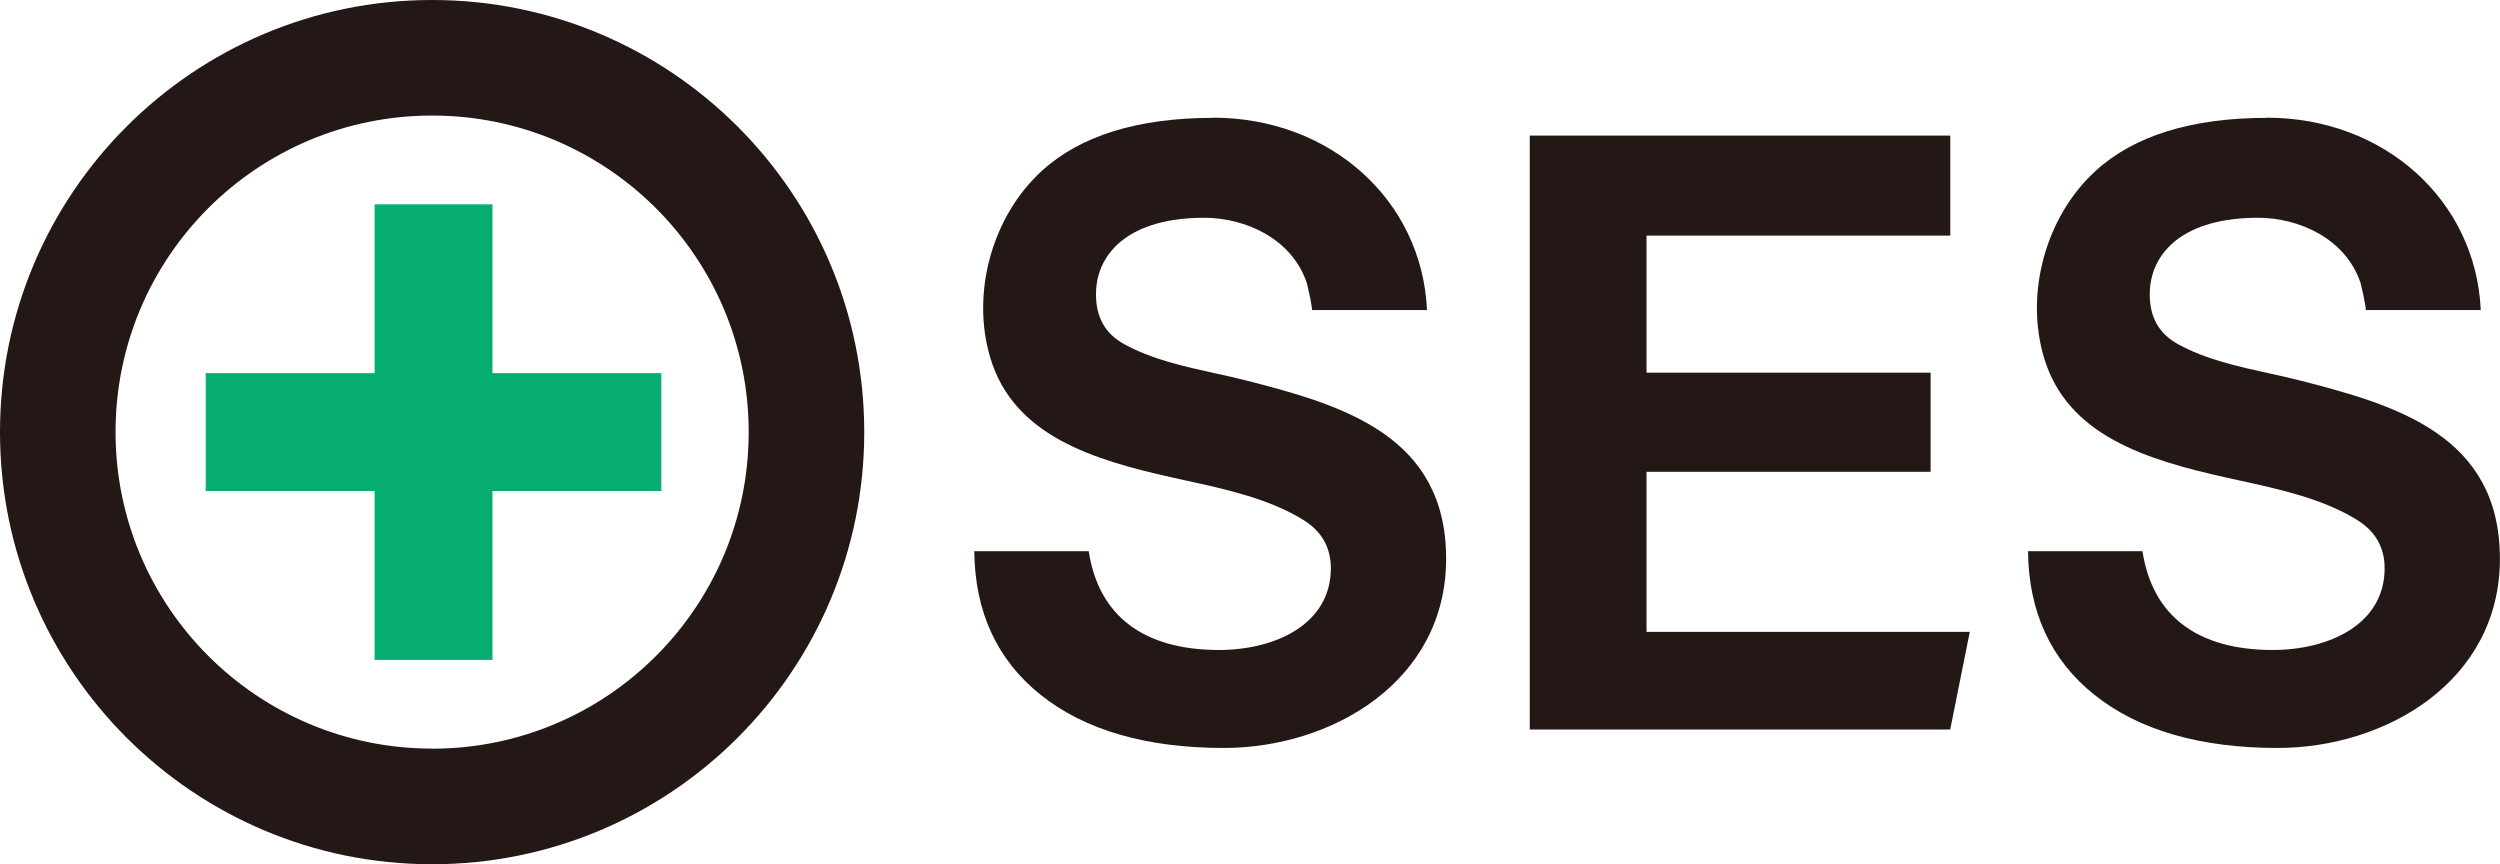
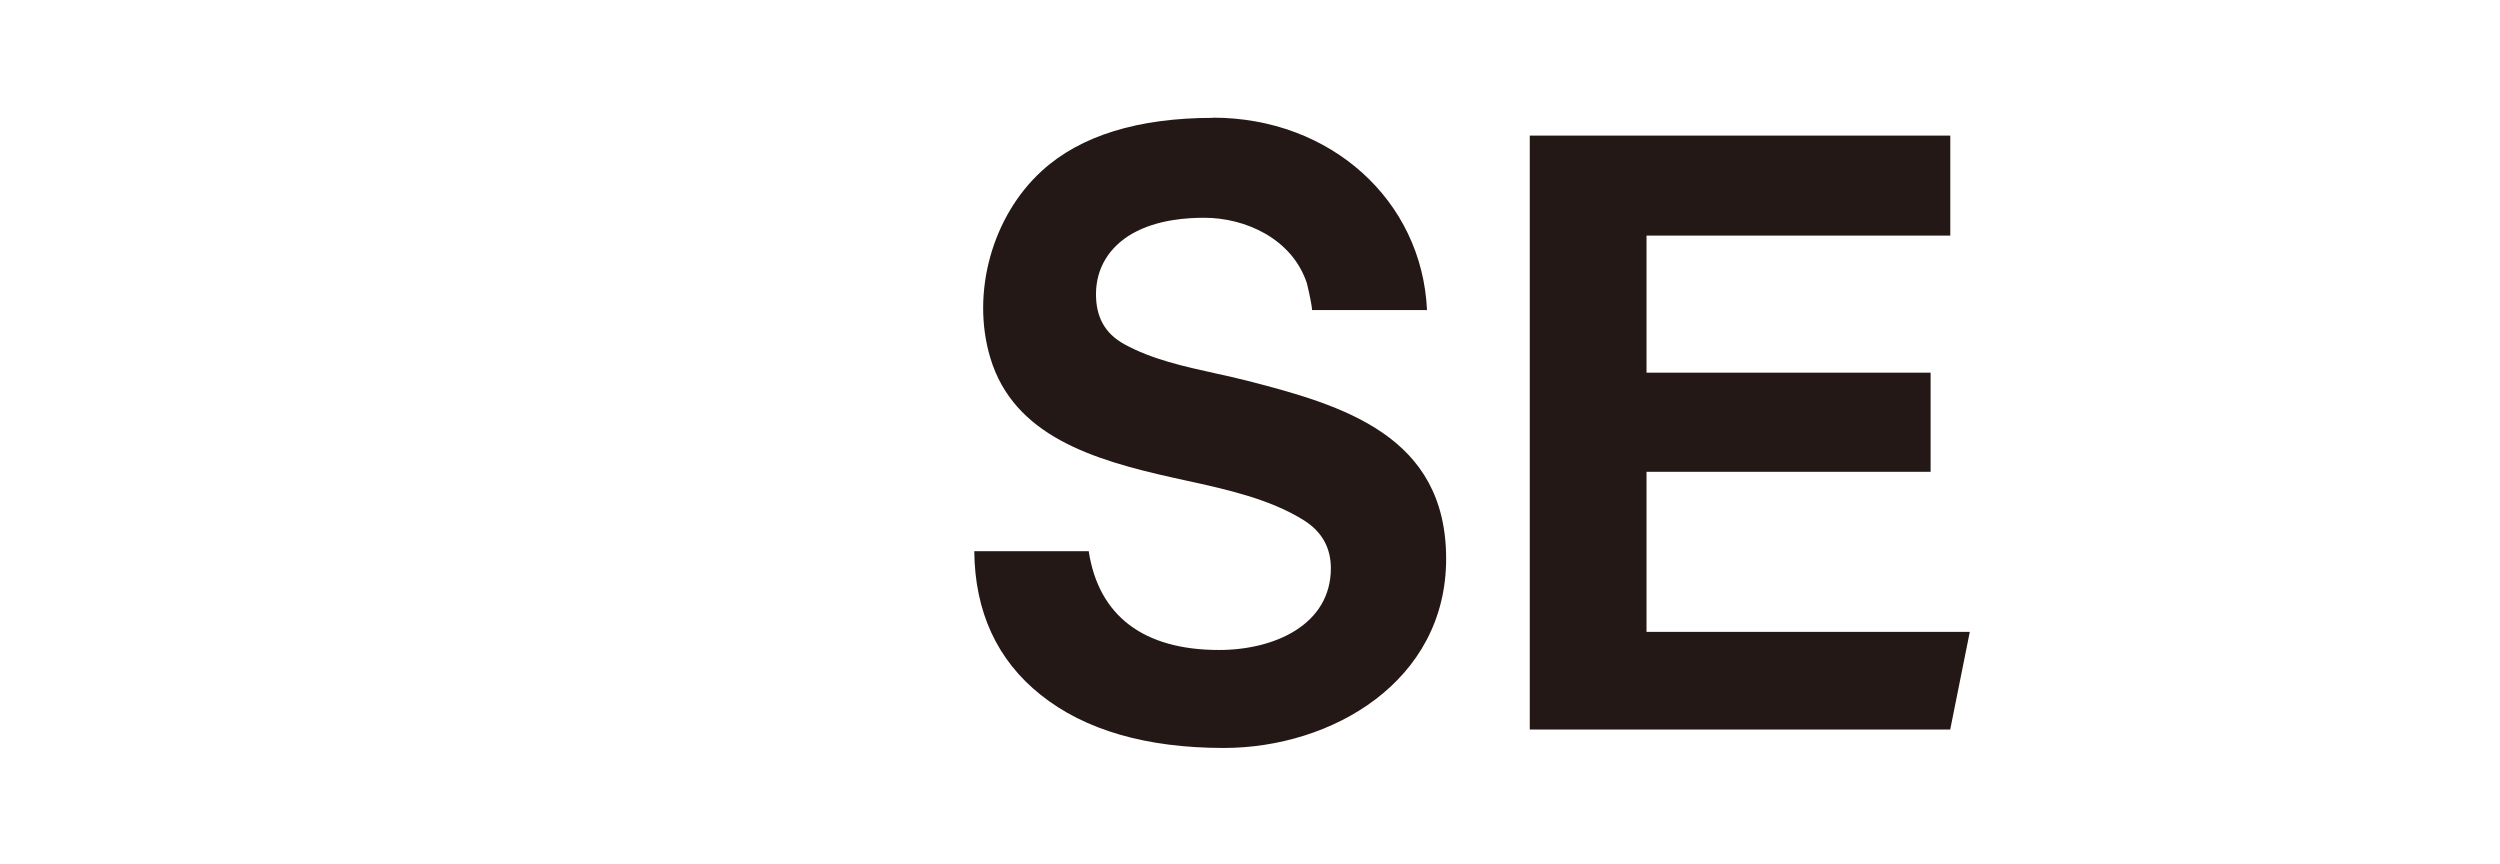
<svg xmlns="http://www.w3.org/2000/svg" id="Layer_2" data-name="Layer 2" viewBox="0 0 271.74 93.93">
  <defs>
    <style>
      .cls-1 {
        fill: #231815;
      }

      .cls-2 {
        fill: #06ad70;
      }
    </style>
  </defs>
  <g id="_图层_1" data-name="图层 1">
    <g>
      <path class="cls-1" d="m211.98,25.61h-33.01v14.9h30.88v10.77h-30.88v17.4h35.14l-2.13,10.62h-45.7V14.74h45.71v10.87Z" />
-       <polygon class="cls-2" points="71.88 40.56 53.53 40.56 53.53 22.21 40.72 22.21 40.72 40.56 22.36 40.56 22.36 53.37 40.72 53.37 40.72 71.73 53.53 71.73 53.53 53.37 71.88 53.37 71.88 40.56" />
-       <path class="cls-1" d="m46.97,0C21.03,0,0,21.03,0,46.97s21.03,46.97,46.97,46.97,46.97-21.03,46.97-46.97S72.9,0,46.97,0Zm0,81.37c-19,0-34.41-15.4-34.41-34.41S27.96,12.56,46.97,12.56s34.41,15.4,34.41,34.41-15.4,34.41-34.41,34.41Z" />
      <path class="cls-1" d="m131.86,12.81c-8.15,0-14.41,1.93-18.6,5.75-5.42,4.93-7.73,13.29-5.62,20.33,2.54,8.49,11.18,11.09,19.81,13.02.49.11.99.22,1.5.33,4.25.93,9.06,1.98,12.77,4.31,1.95,1.22,2.94,2.98,2.94,5.21,0,6.14-6.11,8.89-12.16,8.89-8.2,0-13.09-3.71-14.16-10.74h-12.44c.06,6.58,2.48,11.84,7.21,15.61,4.8,3.84,11.5,5.78,19.91,5.78,11.72,0,24.17-7.21,24.17-20.57s-11.17-16.67-21.64-19.35c-1.1-.28-2.22-.53-3.4-.79-3.42-.75-6.95-1.53-9.93-3.17-2.17-1.19-3.09-3.02-3.09-5.44,0-2.86,1.47-5.17,3.95-6.59,2.76-1.57,6.11-1.72,7.83-1.72h0c4.36,0,9.5,2.2,11.14,7.1,0,.02.51,2.05.57,2.93h12.49c-.54-11.94-10.5-20.91-23.27-20.91Z" />
-       <path class="cls-1" d="m246.4,12.81c-8.15,0-14.41,1.93-18.6,5.75-5.42,4.93-7.73,13.29-5.62,20.33,2.54,8.49,11.18,11.09,19.81,13.02.49.11.99.22,1.5.33,4.25.93,9.06,1.98,12.77,4.31,1.95,1.22,2.94,2.98,2.94,5.21,0,6.14-6.11,8.89-12.16,8.89-8.2,0-13.09-3.71-14.16-10.74h-12.44c.06,6.58,2.48,11.84,7.21,15.61,4.8,3.84,11.5,5.78,19.91,5.78,11.72,0,24.17-7.21,24.17-20.57s-11.17-16.67-21.64-19.35c-1.1-.28-2.22-.53-3.4-.79-3.42-.75-6.95-1.53-9.93-3.17-2.17-1.19-3.09-3.02-3.09-5.44,0-2.86,1.47-5.17,3.95-6.59,2.76-1.57,6.11-1.72,7.83-1.72h0c4.36,0,9.5,2.2,11.14,7.1,0,.02.51,2.05.57,2.93h12.49c-.54-11.94-10.5-20.91-23.27-20.91Z" />
    </g>
  </g>
</svg>